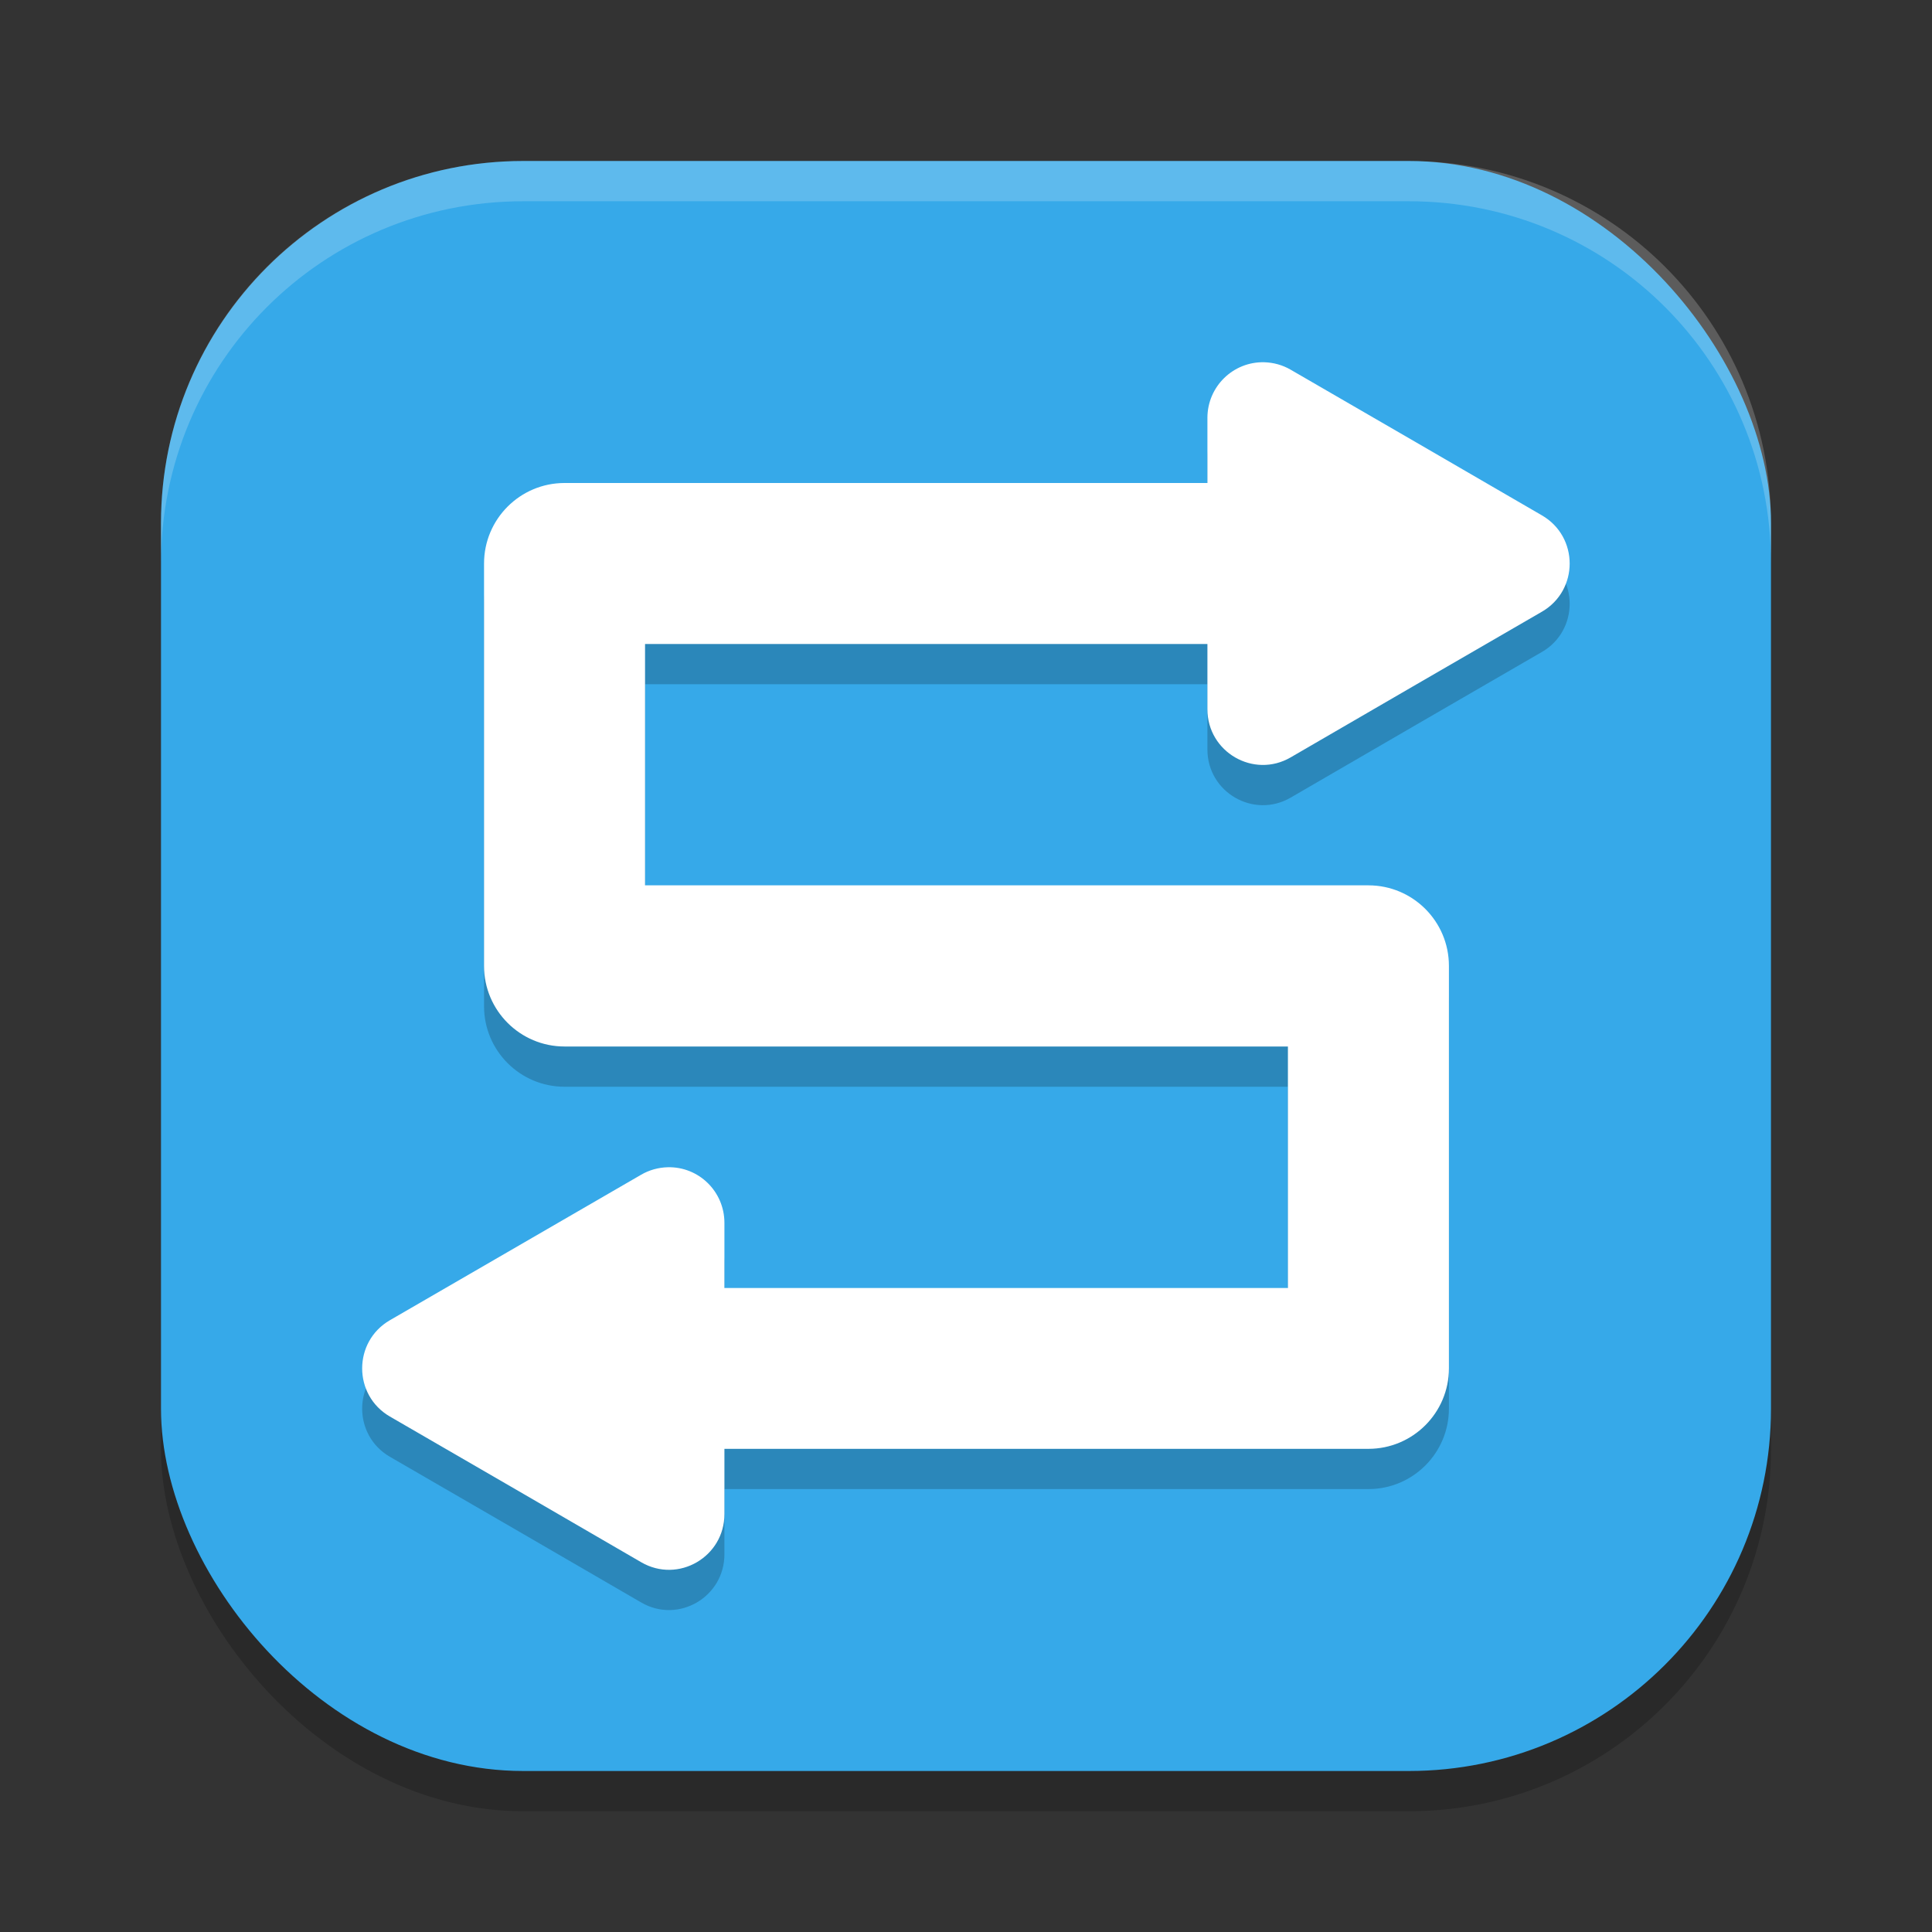
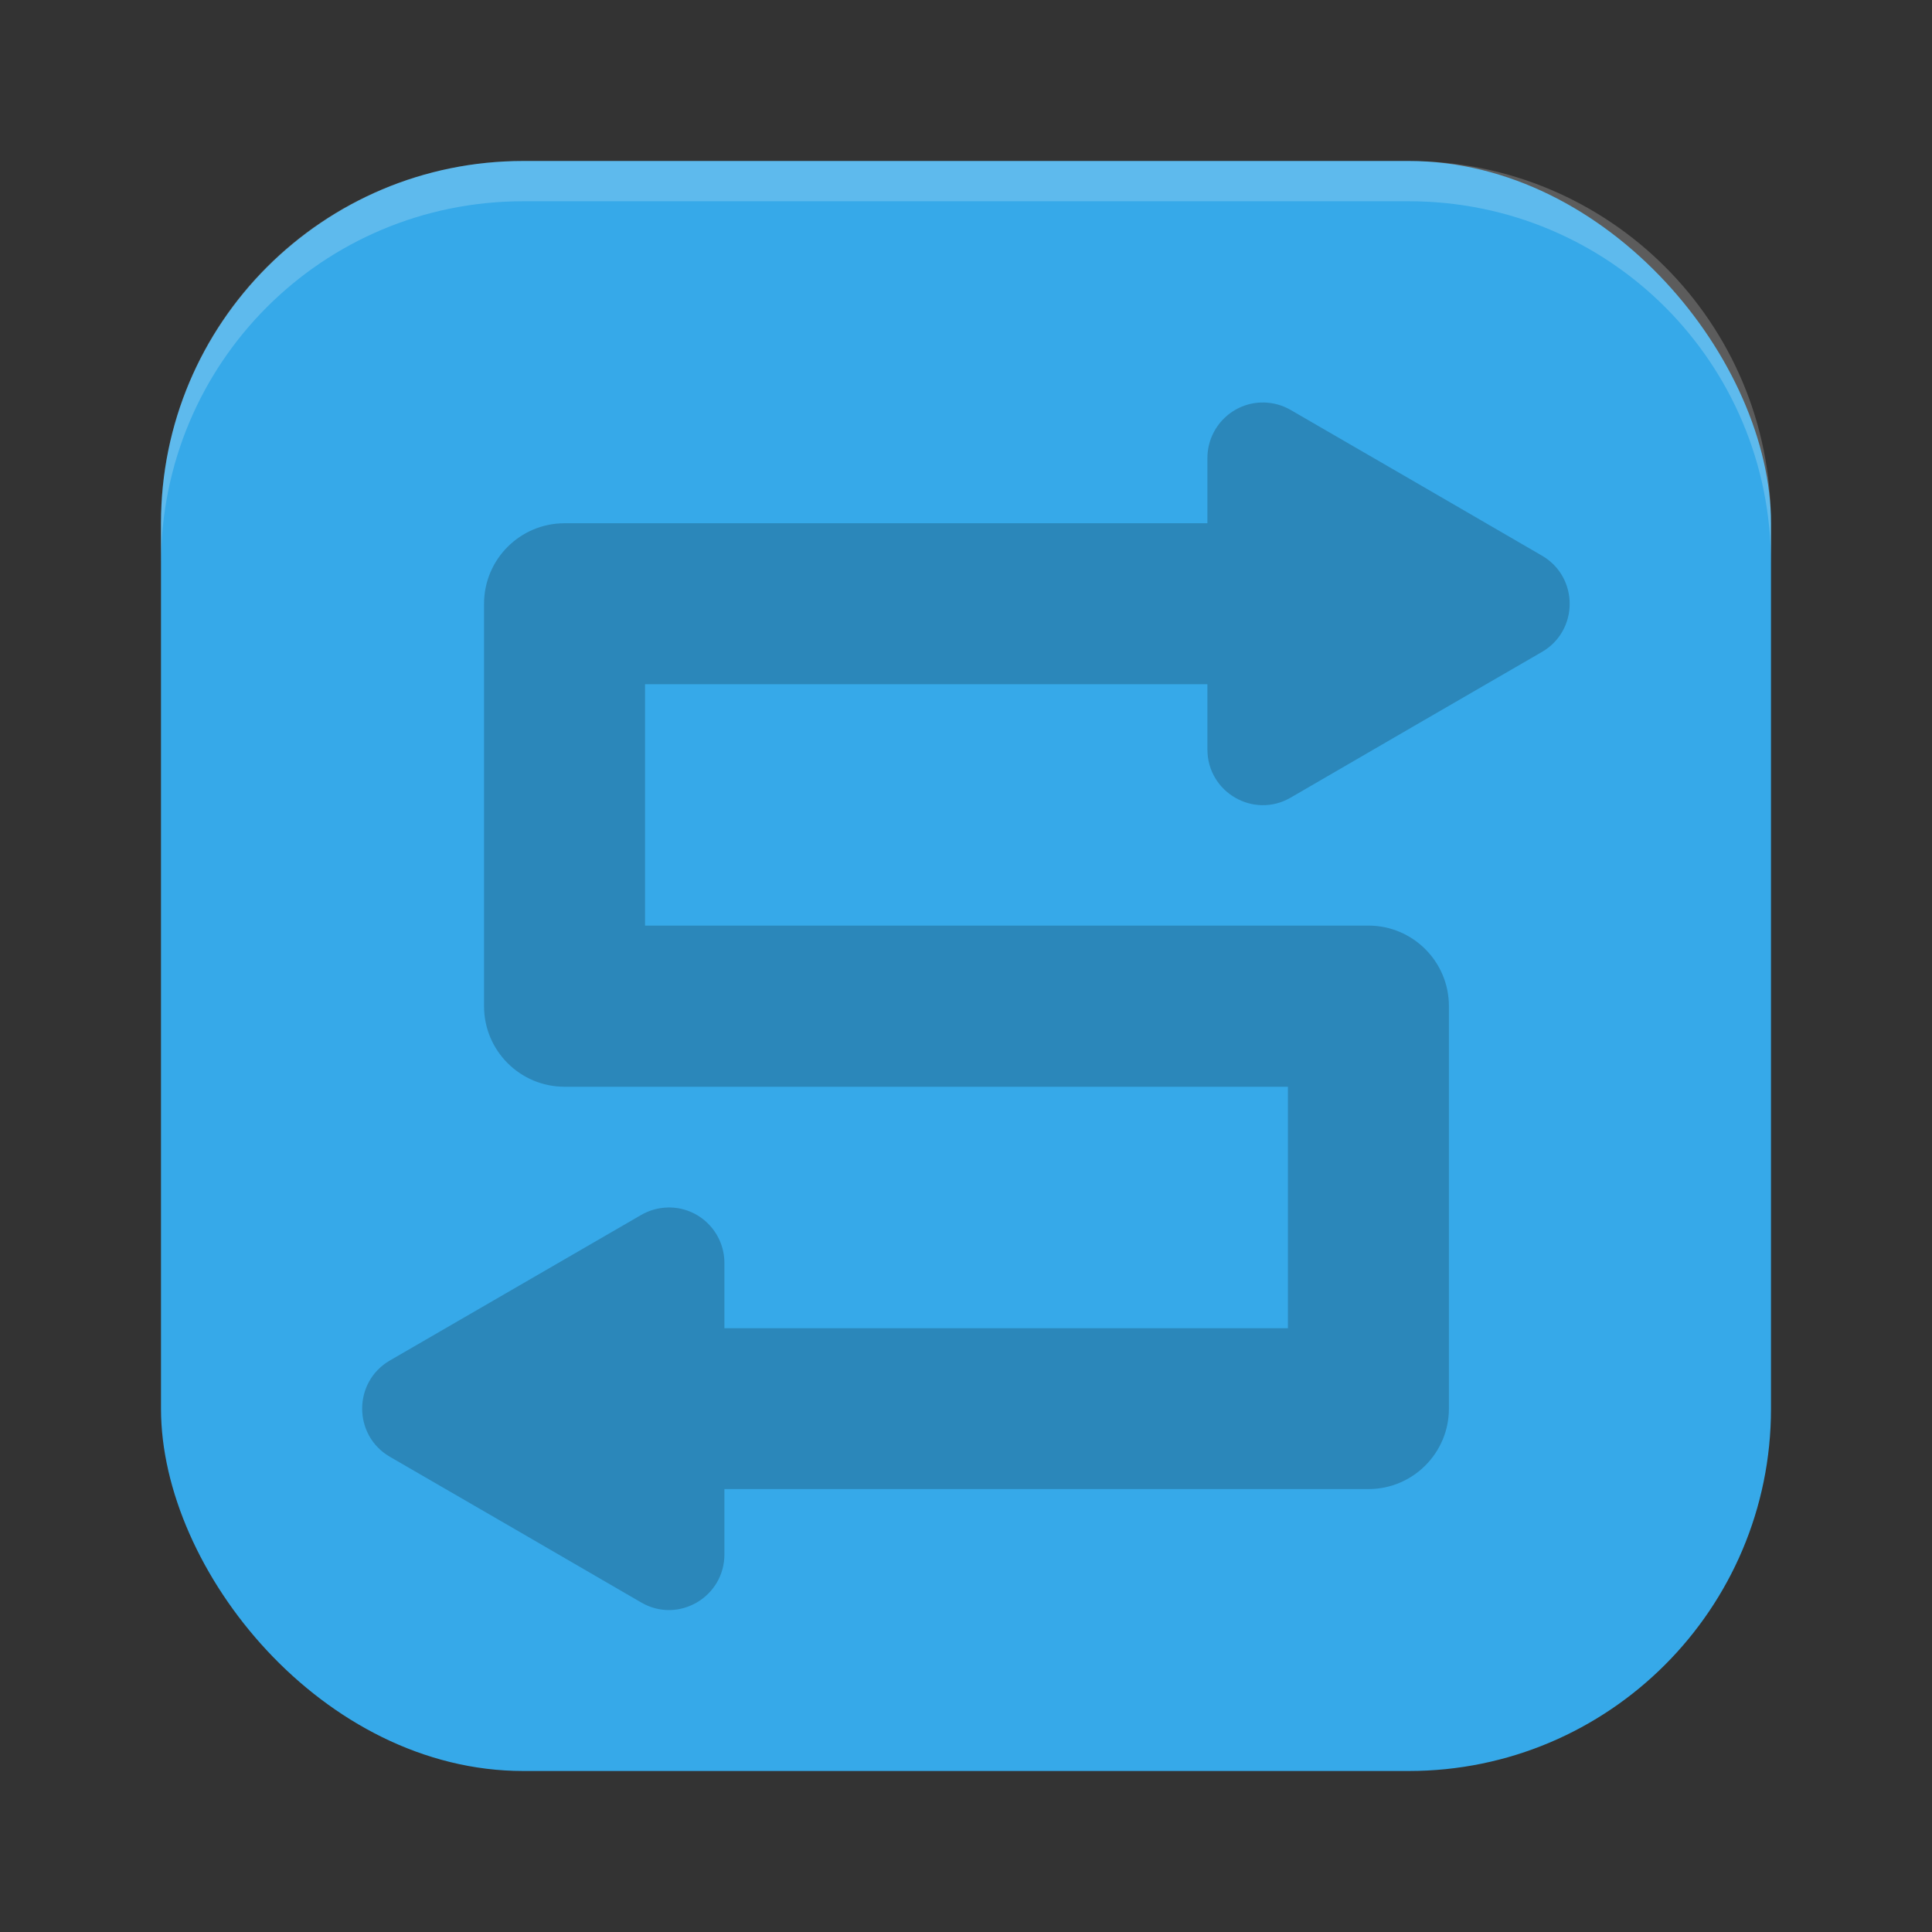
<svg xmlns="http://www.w3.org/2000/svg" xmlns:ns1="http://www.inkscape.org/namespaces/inkscape" xmlns:ns2="http://sodipodi.sourceforge.net/DTD/sodipodi-0.dtd" width="24" height="24" viewBox="0 0 24 24" version="1.1" id="svg5" ns1:version="1.2.2 (1:1.2.2+202305151914+b0a8486541)" ns2:docname="preferences-system-network-share-windows.svg">
  <rect x="0" y="0" width="24" height="24" fill="#333333" stroke="none" />
  <ns2:namedview id="namedview7" pagecolor="#ffffff" bordercolor="#000000" borderopacity="0.25" ns1:showpageshadow="2" ns1:pageopacity="0.0" ns1:pagecheckerboard="0" ns1:deskcolor="#d1d1d1" ns1:document-units="px" showgrid="false" ns1:zoom="33.583333" ns1:cx="11.985112" ns1:cy="12" ns1:window-width="1920" ns1:window-height="1008" ns1:window-x="0" ns1:window-y="0" ns1:window-maximized="1" ns1:current-layer="svg5" />
  <defs id="defs2" />
-   <rect style="opacity:0.2;fill:#000000;stroke-width:1.429;stroke-linecap:square" id="rect234" width="20" height="20" x="2" y="2.5" ry="4.5" />
  <rect style="fill:#36a9e9;fill-opacity:1;stroke-width:1.429;stroke-linecap:square" id="rect396" width="20" height="20" x="2" y="2" ry="4.5" />
  <path d="m 15.704,5 c -0.386,-0.009 -0.704,0.302 -0.705,0.689 V 6.5 H 7.013 c -0.552,5.52e-5 -1,0.448 -1,1 v 5 c 5.5e-5,0.552 0.448,1 1,1 h 8.986 v 3 h -7 v -0.811 c -7.31e-4,-0.388 -0.319,-0.699 -0.705,-0.689 -0.115,0.003 -0.228,0.034 -0.328,0.092 l -1.561,0.904 -1.561,0.904 c -0.46,0.266 -0.46,0.931 0,1.197 l 1.561,0.904 1.561,0.906 c 0.46,0.267 1.034,-0.067 1.033,-0.6 v -0.809 h 8 c 0.552,-5.5e-5 1,-0.448 1,-1 v -5 c -5.5e-5,-0.552 -0.448,-1 -1,-1 H 8.013 V 8.5 h 6.986 v 0.809 c -0.001,0.533 0.574,0.866 1.033,0.6 l 1.561,-0.906 1.561,-0.904 c 0.46,-0.266 0.46,-0.931 0,-1.197 L 17.593,5.996 16.032,5.092 C 15.932,5.034 15.819,5.003 15.704,5 Z" style="color:#000000;fill:#000000;stroke-linecap:round;stroke-linejoin:round;-inkscape-stroke:none;opacity:0.2" id="path1641" />
-   <path d="m 15.704,4.5 c -0.386,-0.009 -0.704,0.302 -0.705,0.689 V 6 H 7.013 c -0.552,5.52e-5 -1,0.448 -1,1 v 5 c 5.52e-5,0.552 0.448,1 1,1 h 8.986 v 3 H 8.999 v -0.811 c -7.31e-4,-0.388 -0.319,-0.699 -0.705,-0.689 -0.115,0.003 -0.228,0.034 -0.328,0.092 l -1.561,0.904 -1.561,0.904 c -0.46,0.266 -0.46,0.931 0,1.197 l 1.561,0.904 1.561,0.906 c 0.46,0.267 1.034,-0.067 1.033,-0.6 v -0.809 h 8 c 0.552,-5.5e-5 1,-0.448 1,-1 v -5 c -5.5e-5,-0.552 -0.448,-1 -1,-1 H 8.013 V 8 h 6.986 v 0.809 c -0.001,0.533 0.574,0.866 1.033,0.6 l 1.561,-0.906 1.561,-0.904 c 0.46,-0.266 0.46,-0.931 0,-1.197 L 17.593,5.496 16.032,4.592 c -0.1,-0.058 -0.213,-0.089 -0.328,-0.092 z" style="color:#000000;fill:#ffffff;stroke-linecap:round;stroke-linejoin:round;-inkscape-stroke:none" id="path423" />
  <path id="path1040" style="opacity:0.2;fill:#ffffff;stroke-width:4;stroke-linecap:square" d="M 6.5,2 C 4.007,2 2,4.007 2,6.5 V 7 C 2,4.507 4.007,2.5 6.5,2.5 h 11 C 19.993,2.5 22,4.507 22,7 V 6.5 C 22,4.007 19.993,2 17.5,2 Z" />
</svg>